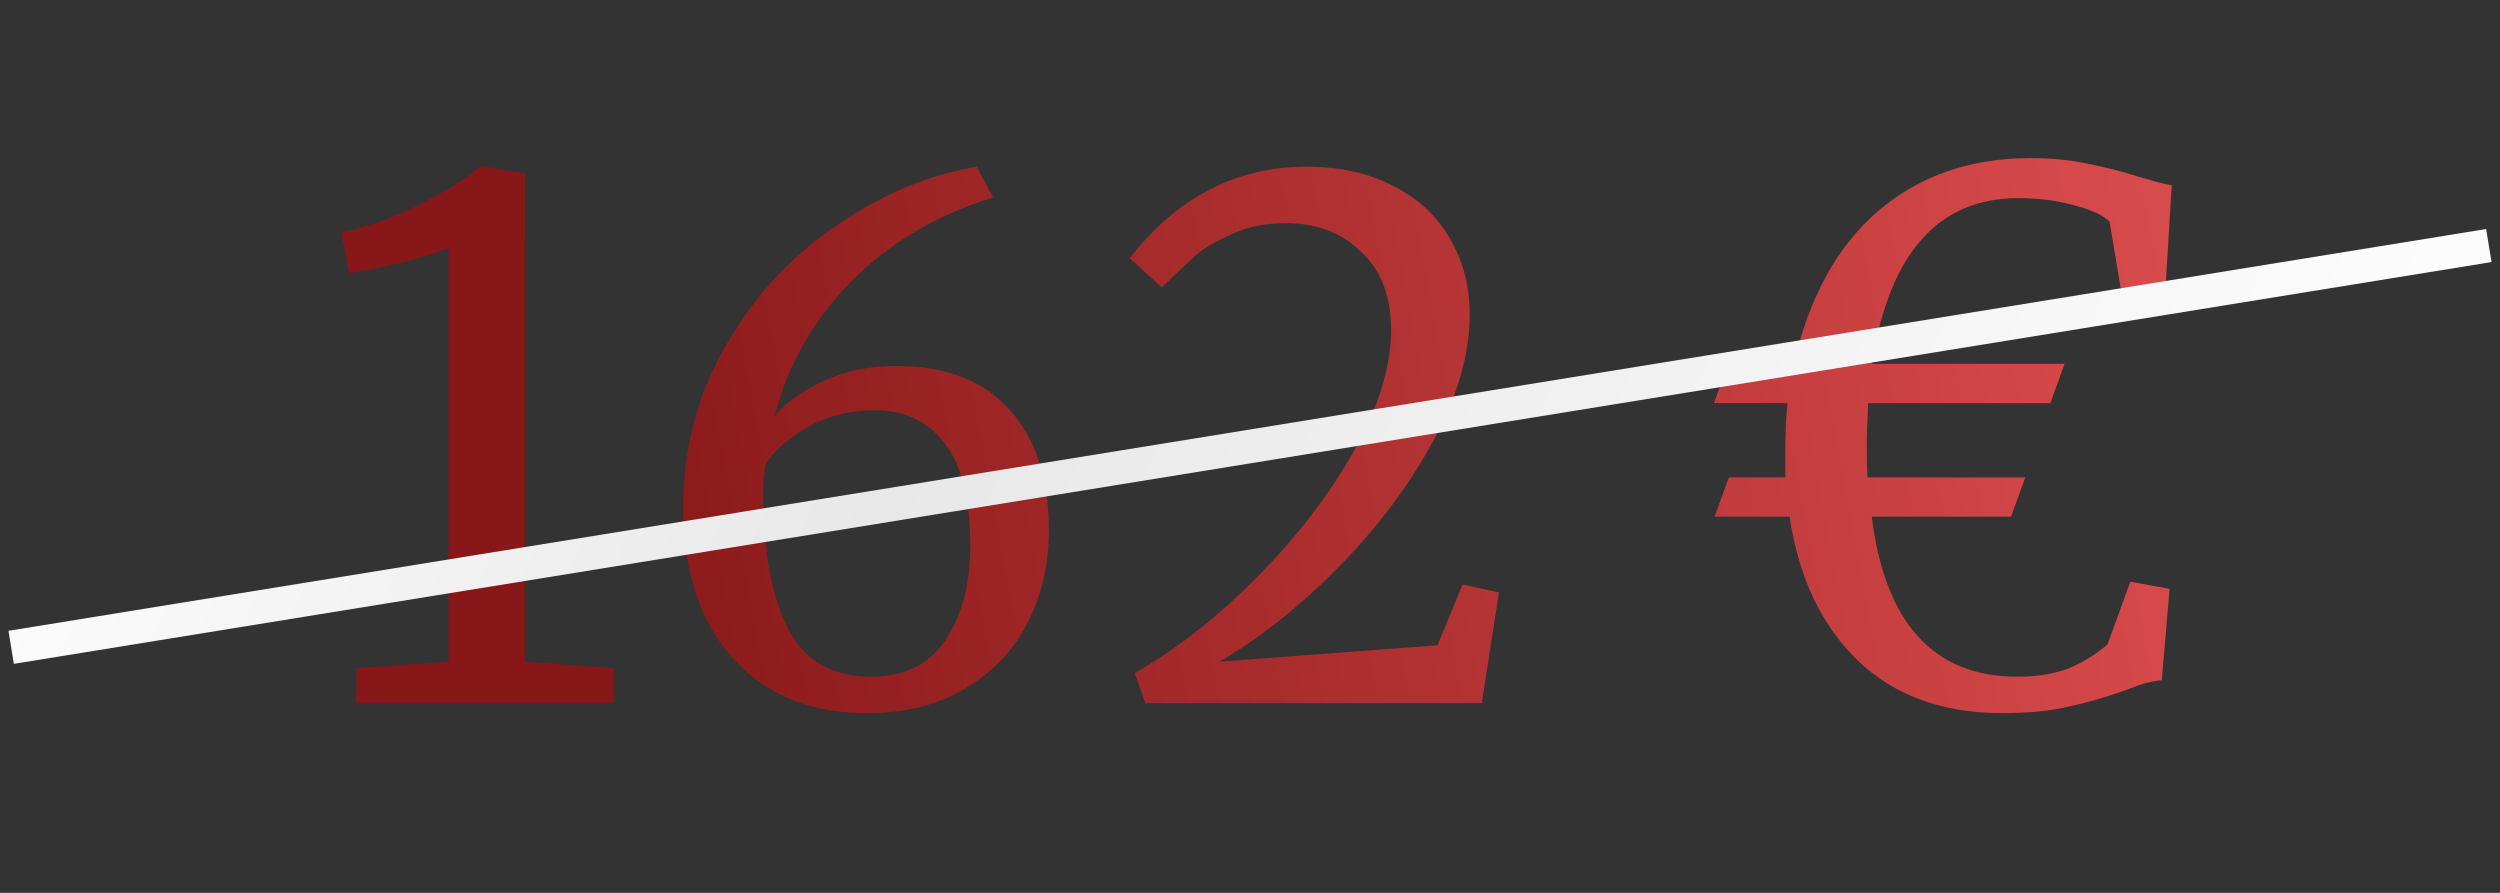
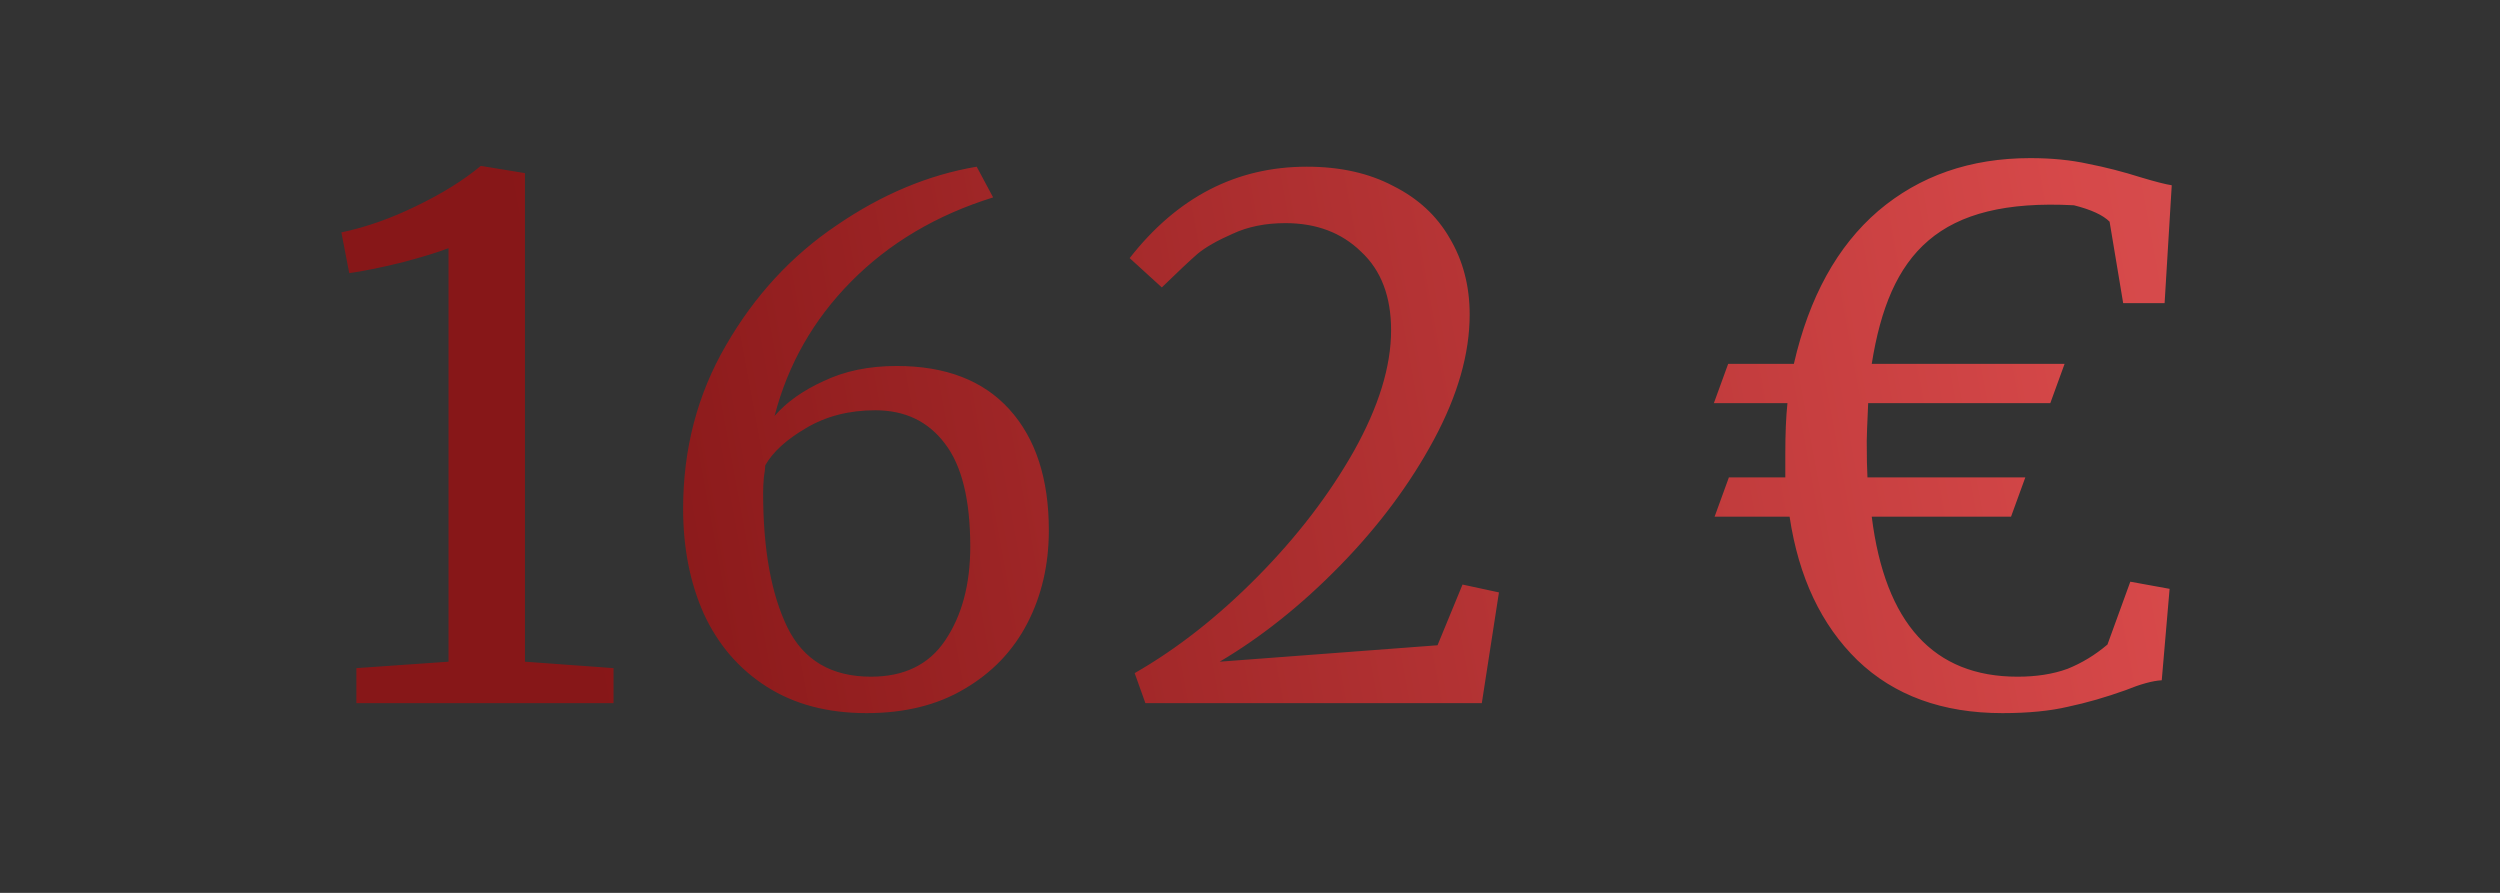
<svg xmlns="http://www.w3.org/2000/svg" width="224" height="80" viewBox="0 0 224 80" fill="none">
  <rect x="0" y="0" width="224" height="80" fill="#333333" stroke="none" />
-   <path opacity="0.8" d="M40.188 22.232C39.335 22.573 37.948 23 36.028 23.512C34.108 23.981 32.53 24.301 31.292 24.472L30.588 20.824C32.807 20.355 35.047 19.565 37.308 18.456C39.612 17.347 41.532 16.152 43.068 14.872H43.132L47.036 15.512V59.288L54.972 59.864V63H31.932V59.864L40.188 59.288V22.232ZM77.656 63.896C74.157 63.896 71.17 63.107 68.696 61.528C66.221 59.949 64.344 57.773 63.064 55C61.826 52.227 61.208 49.091 61.208 45.592C61.208 40.216 62.488 35.331 65.048 30.936C67.608 26.499 70.914 22.915 74.968 20.184C79.021 17.411 83.202 15.661 87.512 14.936L88.984 17.688C83.906 19.267 79.661 21.784 76.248 25.24C72.877 28.653 70.594 32.664 69.4 37.272C70.466 36.035 71.938 34.989 73.816 34.136C75.693 33.24 77.869 32.792 80.344 32.792C84.738 32.792 88.109 34.093 90.456 36.696C92.802 39.299 93.976 42.904 93.976 47.512C93.976 50.584 93.336 53.357 92.056 55.832C90.776 58.307 88.898 60.269 86.424 61.72C83.992 63.171 81.069 63.896 77.656 63.896ZM78.424 36.76C76.077 36.76 74.008 37.293 72.216 38.36C70.466 39.384 69.25 40.493 68.568 41.688C68.568 41.901 68.525 42.264 68.44 42.776C68.397 43.288 68.376 43.757 68.376 44.184C68.376 49.219 69.101 53.229 70.552 56.216C72.002 59.16 74.498 60.632 78.04 60.632C81.026 60.632 83.245 59.544 84.696 57.368C86.189 55.149 86.936 52.355 86.936 48.984C86.936 44.76 86.168 41.667 84.632 39.704C83.138 37.741 81.069 36.76 78.424 36.76ZM101.666 60.312C105.463 58.136 109.132 55.256 112.674 51.672C116.215 48.088 119.095 44.333 121.314 40.408C123.532 36.44 124.642 32.835 124.642 29.592C124.642 26.563 123.746 24.216 121.954 22.552C120.204 20.845 117.943 19.992 115.17 19.992C113.378 19.992 111.799 20.312 110.434 20.952C109.068 21.549 108.023 22.147 107.298 22.744C106.615 23.341 105.548 24.344 104.098 25.752L101.218 23.128C105.484 17.667 110.775 14.936 117.09 14.936C120.076 14.936 122.658 15.512 124.834 16.664C127.052 17.773 128.738 19.331 129.89 21.336C131.084 23.341 131.682 25.624 131.682 28.184C131.682 31.683 130.615 35.416 128.482 39.384C126.348 43.352 123.554 47.107 120.098 50.648C116.642 54.189 113.036 57.069 109.282 59.288L128.802 57.816L131.042 52.376L134.306 53.08L132.77 63H102.626L101.666 60.312ZM159.964 40.664C159.964 38.829 160.028 37.315 160.156 36.12H153.564L154.844 32.6H160.732C162.098 26.627 164.615 22.061 168.284 18.904C171.996 15.747 176.54 14.168 181.916 14.168C183.836 14.168 185.564 14.339 187.1 14.68C188.636 14.979 190.215 15.384 191.836 15.896C193.116 16.28 194.034 16.515 194.588 16.6L193.948 27.16H190.236L189.02 19.864C188.423 19.267 187.356 18.776 185.82 18.392C184.327 17.965 182.663 17.752 180.828 17.752C173.66 17.752 169.287 22.701 167.708 32.6H184.988L183.708 36.12H167.388C167.303 37.997 167.26 39.128 167.26 39.512C167.26 40.963 167.282 42.051 167.324 42.776H181.468L180.188 46.296H167.708C168.903 55.853 173.255 60.632 180.764 60.632C182.471 60.632 183.964 60.397 185.244 59.928C186.524 59.416 187.719 58.691 188.828 57.752L190.876 52.12L194.396 52.76L193.692 60.952C192.882 60.995 191.794 61.293 190.428 61.848C188.636 62.488 186.93 62.979 185.308 63.32C183.687 63.704 181.724 63.896 179.42 63.896C174.044 63.896 169.714 62.317 166.428 59.16C163.186 56.003 161.159 51.715 160.348 46.296H153.628L154.908 42.776H159.964V40.664Z" fill="url(#paint0_linear_4037_32)" />
-   <path d="M1 58L223 22" stroke="url(#paint1_linear_4037_32)" stroke-width="3" />
+   <path opacity="0.8" d="M40.188 22.232C39.335 22.573 37.948 23 36.028 23.512C34.108 23.981 32.53 24.301 31.292 24.472L30.588 20.824C32.807 20.355 35.047 19.565 37.308 18.456C39.612 17.347 41.532 16.152 43.068 14.872H43.132L47.036 15.512V59.288L54.972 59.864V63H31.932V59.864L40.188 59.288V22.232ZM77.656 63.896C74.157 63.896 71.17 63.107 68.696 61.528C66.221 59.949 64.344 57.773 63.064 55C61.826 52.227 61.208 49.091 61.208 45.592C61.208 40.216 62.488 35.331 65.048 30.936C67.608 26.499 70.914 22.915 74.968 20.184C79.021 17.411 83.202 15.661 87.512 14.936L88.984 17.688C83.906 19.267 79.661 21.784 76.248 25.24C72.877 28.653 70.594 32.664 69.4 37.272C70.466 36.035 71.938 34.989 73.816 34.136C75.693 33.24 77.869 32.792 80.344 32.792C84.738 32.792 88.109 34.093 90.456 36.696C92.802 39.299 93.976 42.904 93.976 47.512C93.976 50.584 93.336 53.357 92.056 55.832C90.776 58.307 88.898 60.269 86.424 61.72C83.992 63.171 81.069 63.896 77.656 63.896ZM78.424 36.76C76.077 36.76 74.008 37.293 72.216 38.36C70.466 39.384 69.25 40.493 68.568 41.688C68.568 41.901 68.525 42.264 68.44 42.776C68.397 43.288 68.376 43.757 68.376 44.184C68.376 49.219 69.101 53.229 70.552 56.216C72.002 59.16 74.498 60.632 78.04 60.632C81.026 60.632 83.245 59.544 84.696 57.368C86.189 55.149 86.936 52.355 86.936 48.984C86.936 44.76 86.168 41.667 84.632 39.704C83.138 37.741 81.069 36.76 78.424 36.76ZM101.666 60.312C105.463 58.136 109.132 55.256 112.674 51.672C116.215 48.088 119.095 44.333 121.314 40.408C123.532 36.44 124.642 32.835 124.642 29.592C124.642 26.563 123.746 24.216 121.954 22.552C120.204 20.845 117.943 19.992 115.17 19.992C113.378 19.992 111.799 20.312 110.434 20.952C109.068 21.549 108.023 22.147 107.298 22.744C106.615 23.341 105.548 24.344 104.098 25.752L101.218 23.128C105.484 17.667 110.775 14.936 117.09 14.936C120.076 14.936 122.658 15.512 124.834 16.664C127.052 17.773 128.738 19.331 129.89 21.336C131.084 23.341 131.682 25.624 131.682 28.184C131.682 31.683 130.615 35.416 128.482 39.384C126.348 43.352 123.554 47.107 120.098 50.648C116.642 54.189 113.036 57.069 109.282 59.288L128.802 57.816L131.042 52.376L134.306 53.08L132.77 63H102.626L101.666 60.312ZM159.964 40.664C159.964 38.829 160.028 37.315 160.156 36.12H153.564L154.844 32.6H160.732C162.098 26.627 164.615 22.061 168.284 18.904C171.996 15.747 176.54 14.168 181.916 14.168C183.836 14.168 185.564 14.339 187.1 14.68C188.636 14.979 190.215 15.384 191.836 15.896C193.116 16.28 194.034 16.515 194.588 16.6L193.948 27.16H190.236L189.02 19.864C188.423 19.267 187.356 18.776 185.82 18.392C173.66 17.752 169.287 22.701 167.708 32.6H184.988L183.708 36.12H167.388C167.303 37.997 167.26 39.128 167.26 39.512C167.26 40.963 167.282 42.051 167.324 42.776H181.468L180.188 46.296H167.708C168.903 55.853 173.255 60.632 180.764 60.632C182.471 60.632 183.964 60.397 185.244 59.928C186.524 59.416 187.719 58.691 188.828 57.752L190.876 52.12L194.396 52.76L193.692 60.952C192.882 60.995 191.794 61.293 190.428 61.848C188.636 62.488 186.93 62.979 185.308 63.32C183.687 63.704 181.724 63.896 179.42 63.896C174.044 63.896 169.714 62.317 166.428 59.16C163.186 56.003 161.159 51.715 160.348 46.296H153.628L154.908 42.776H159.964V40.664Z" fill="url(#paint0_linear_4037_32)" />
  <defs>
    <linearGradient id="paint0_linear_4037_32" x1="41.602" y1="-0.959" x2="243.173" y2="-38.215" gradientUnits="userSpaceOnUse">
      <stop stop-color="#9C1011" />
      <stop offset="0.675" stop-color="#FF4E4F" />
      <stop offset="1" stop-color="#FF6A6B" />
    </linearGradient>
    <linearGradient id="paint1_linear_4037_32" x1="1" y1="22" x2="198.055" y2="112.385" gradientUnits="userSpaceOnUse">
      <stop stop-color="white" />
      <stop offset="0.37" stop-color="#E8E8E8" />
      <stop offset="1" stop-color="white" />
    </linearGradient>
  </defs>
</svg>